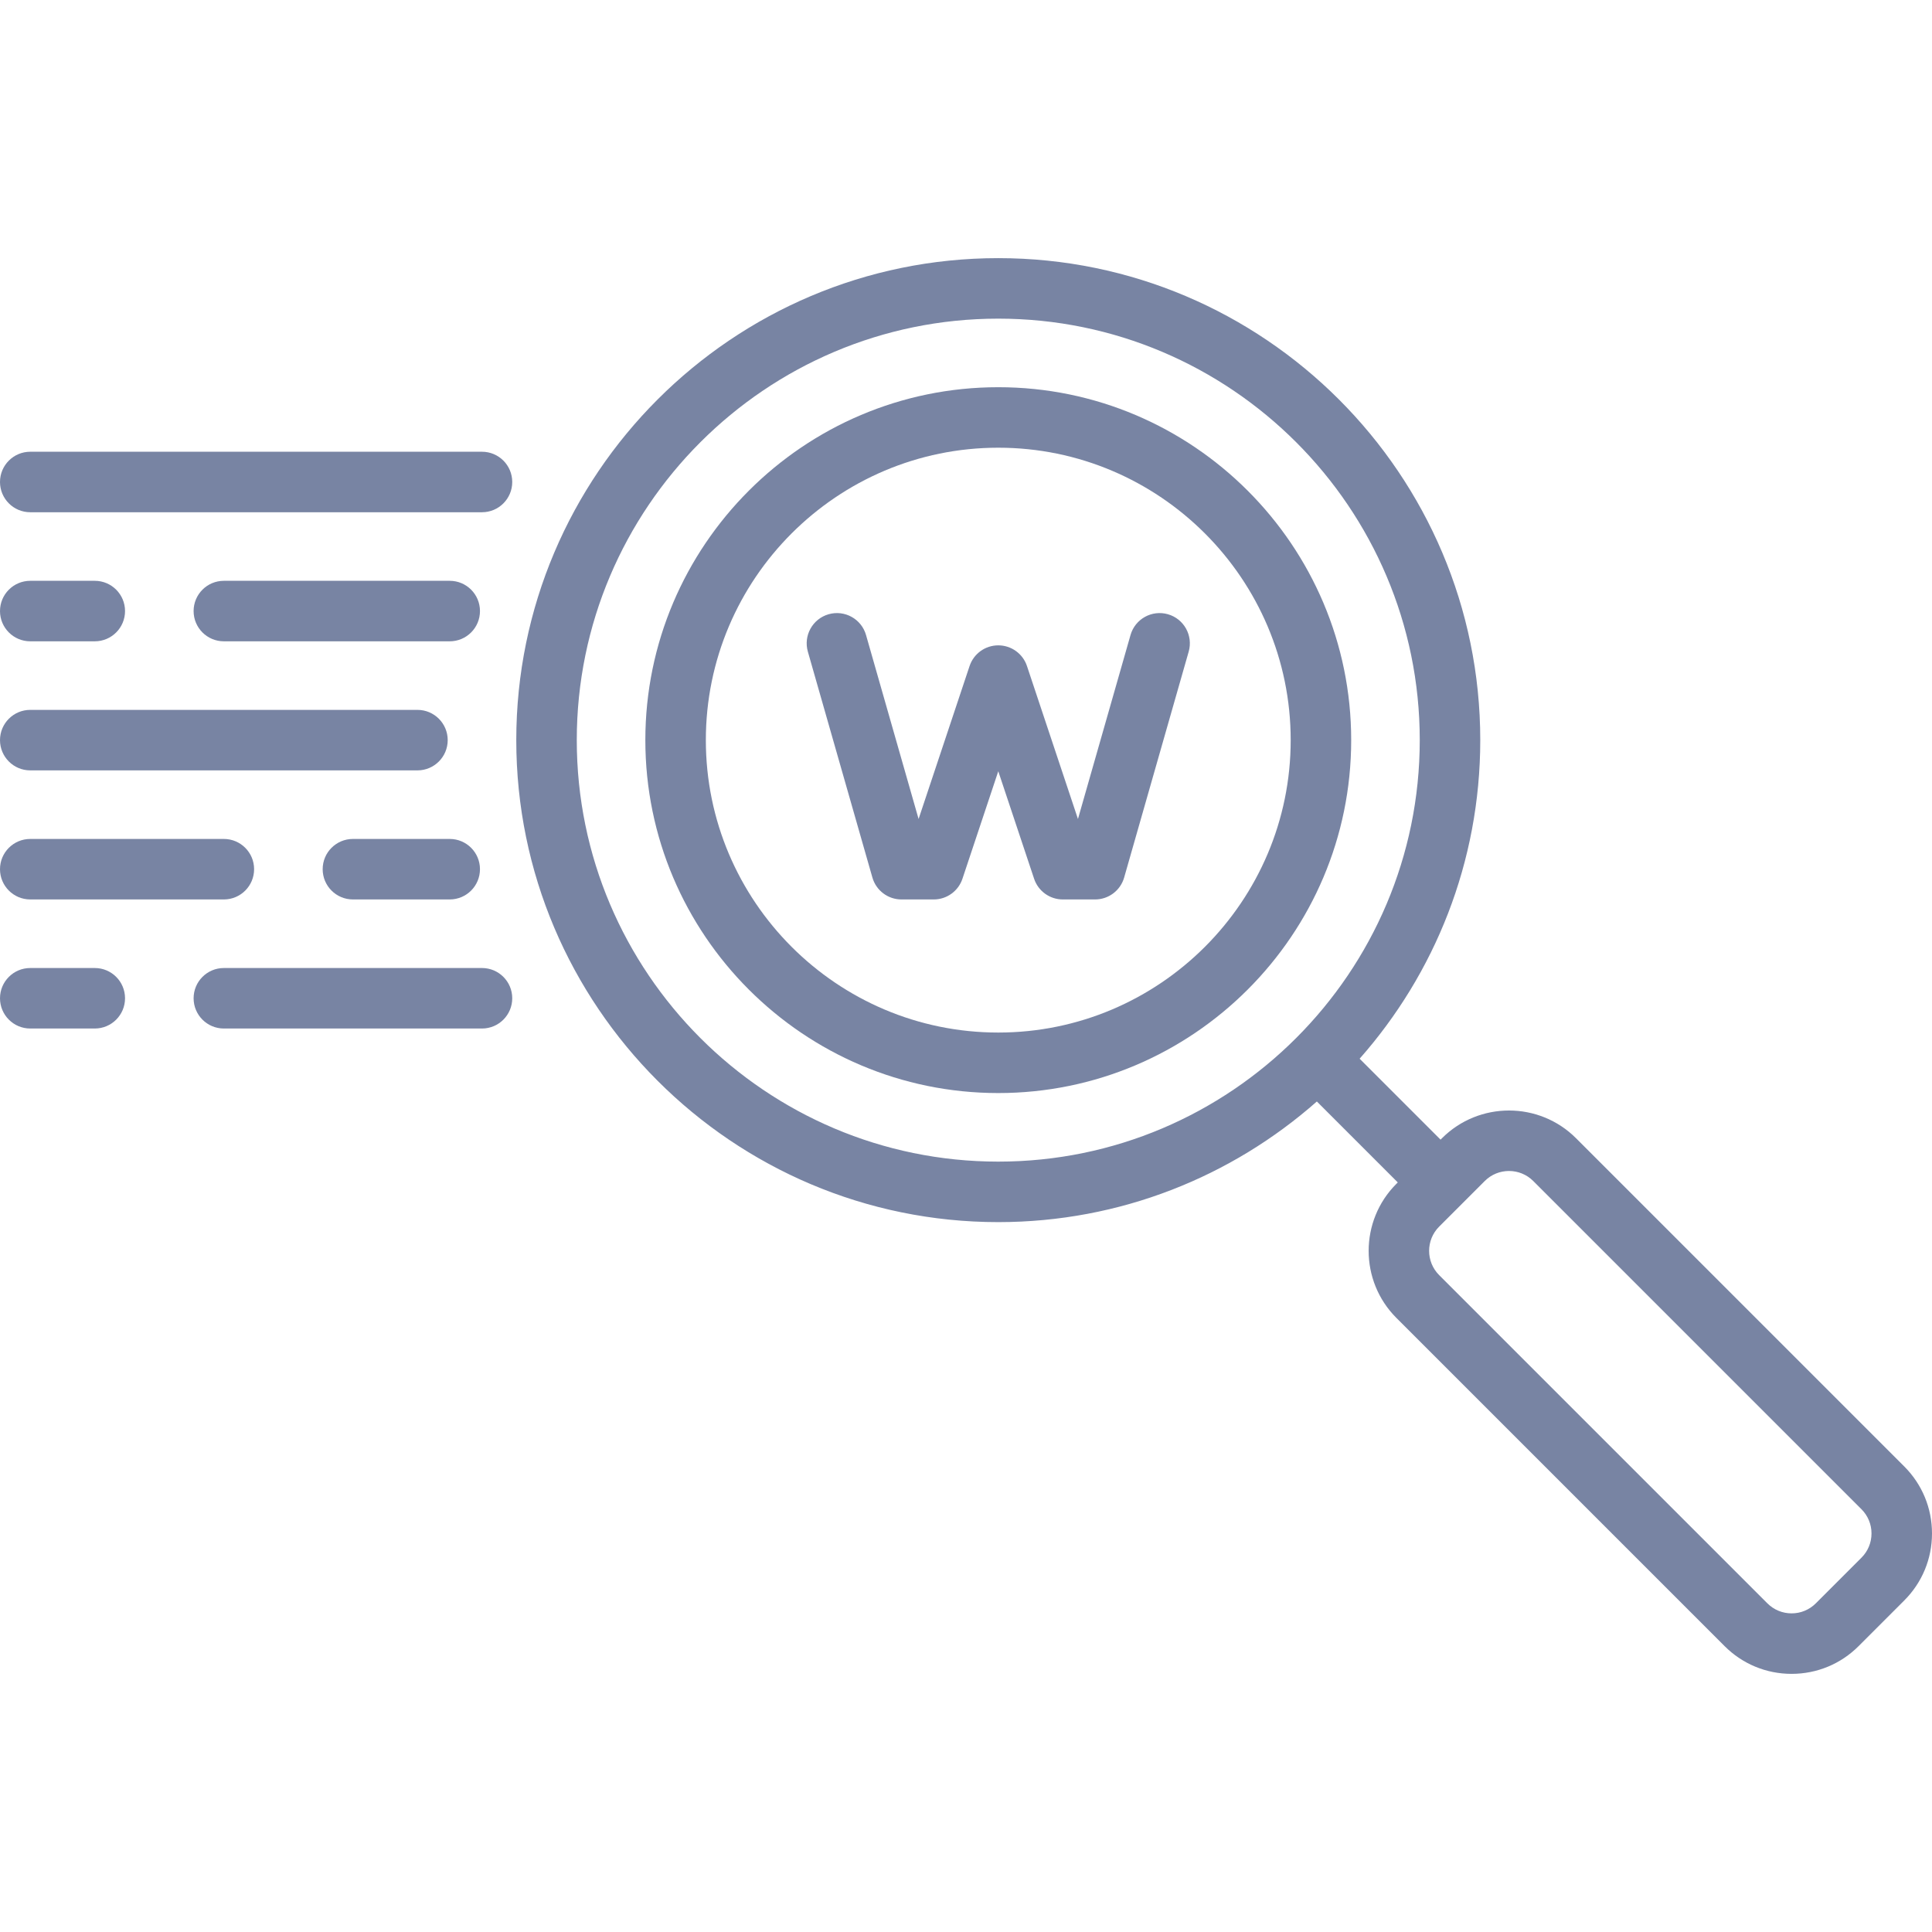
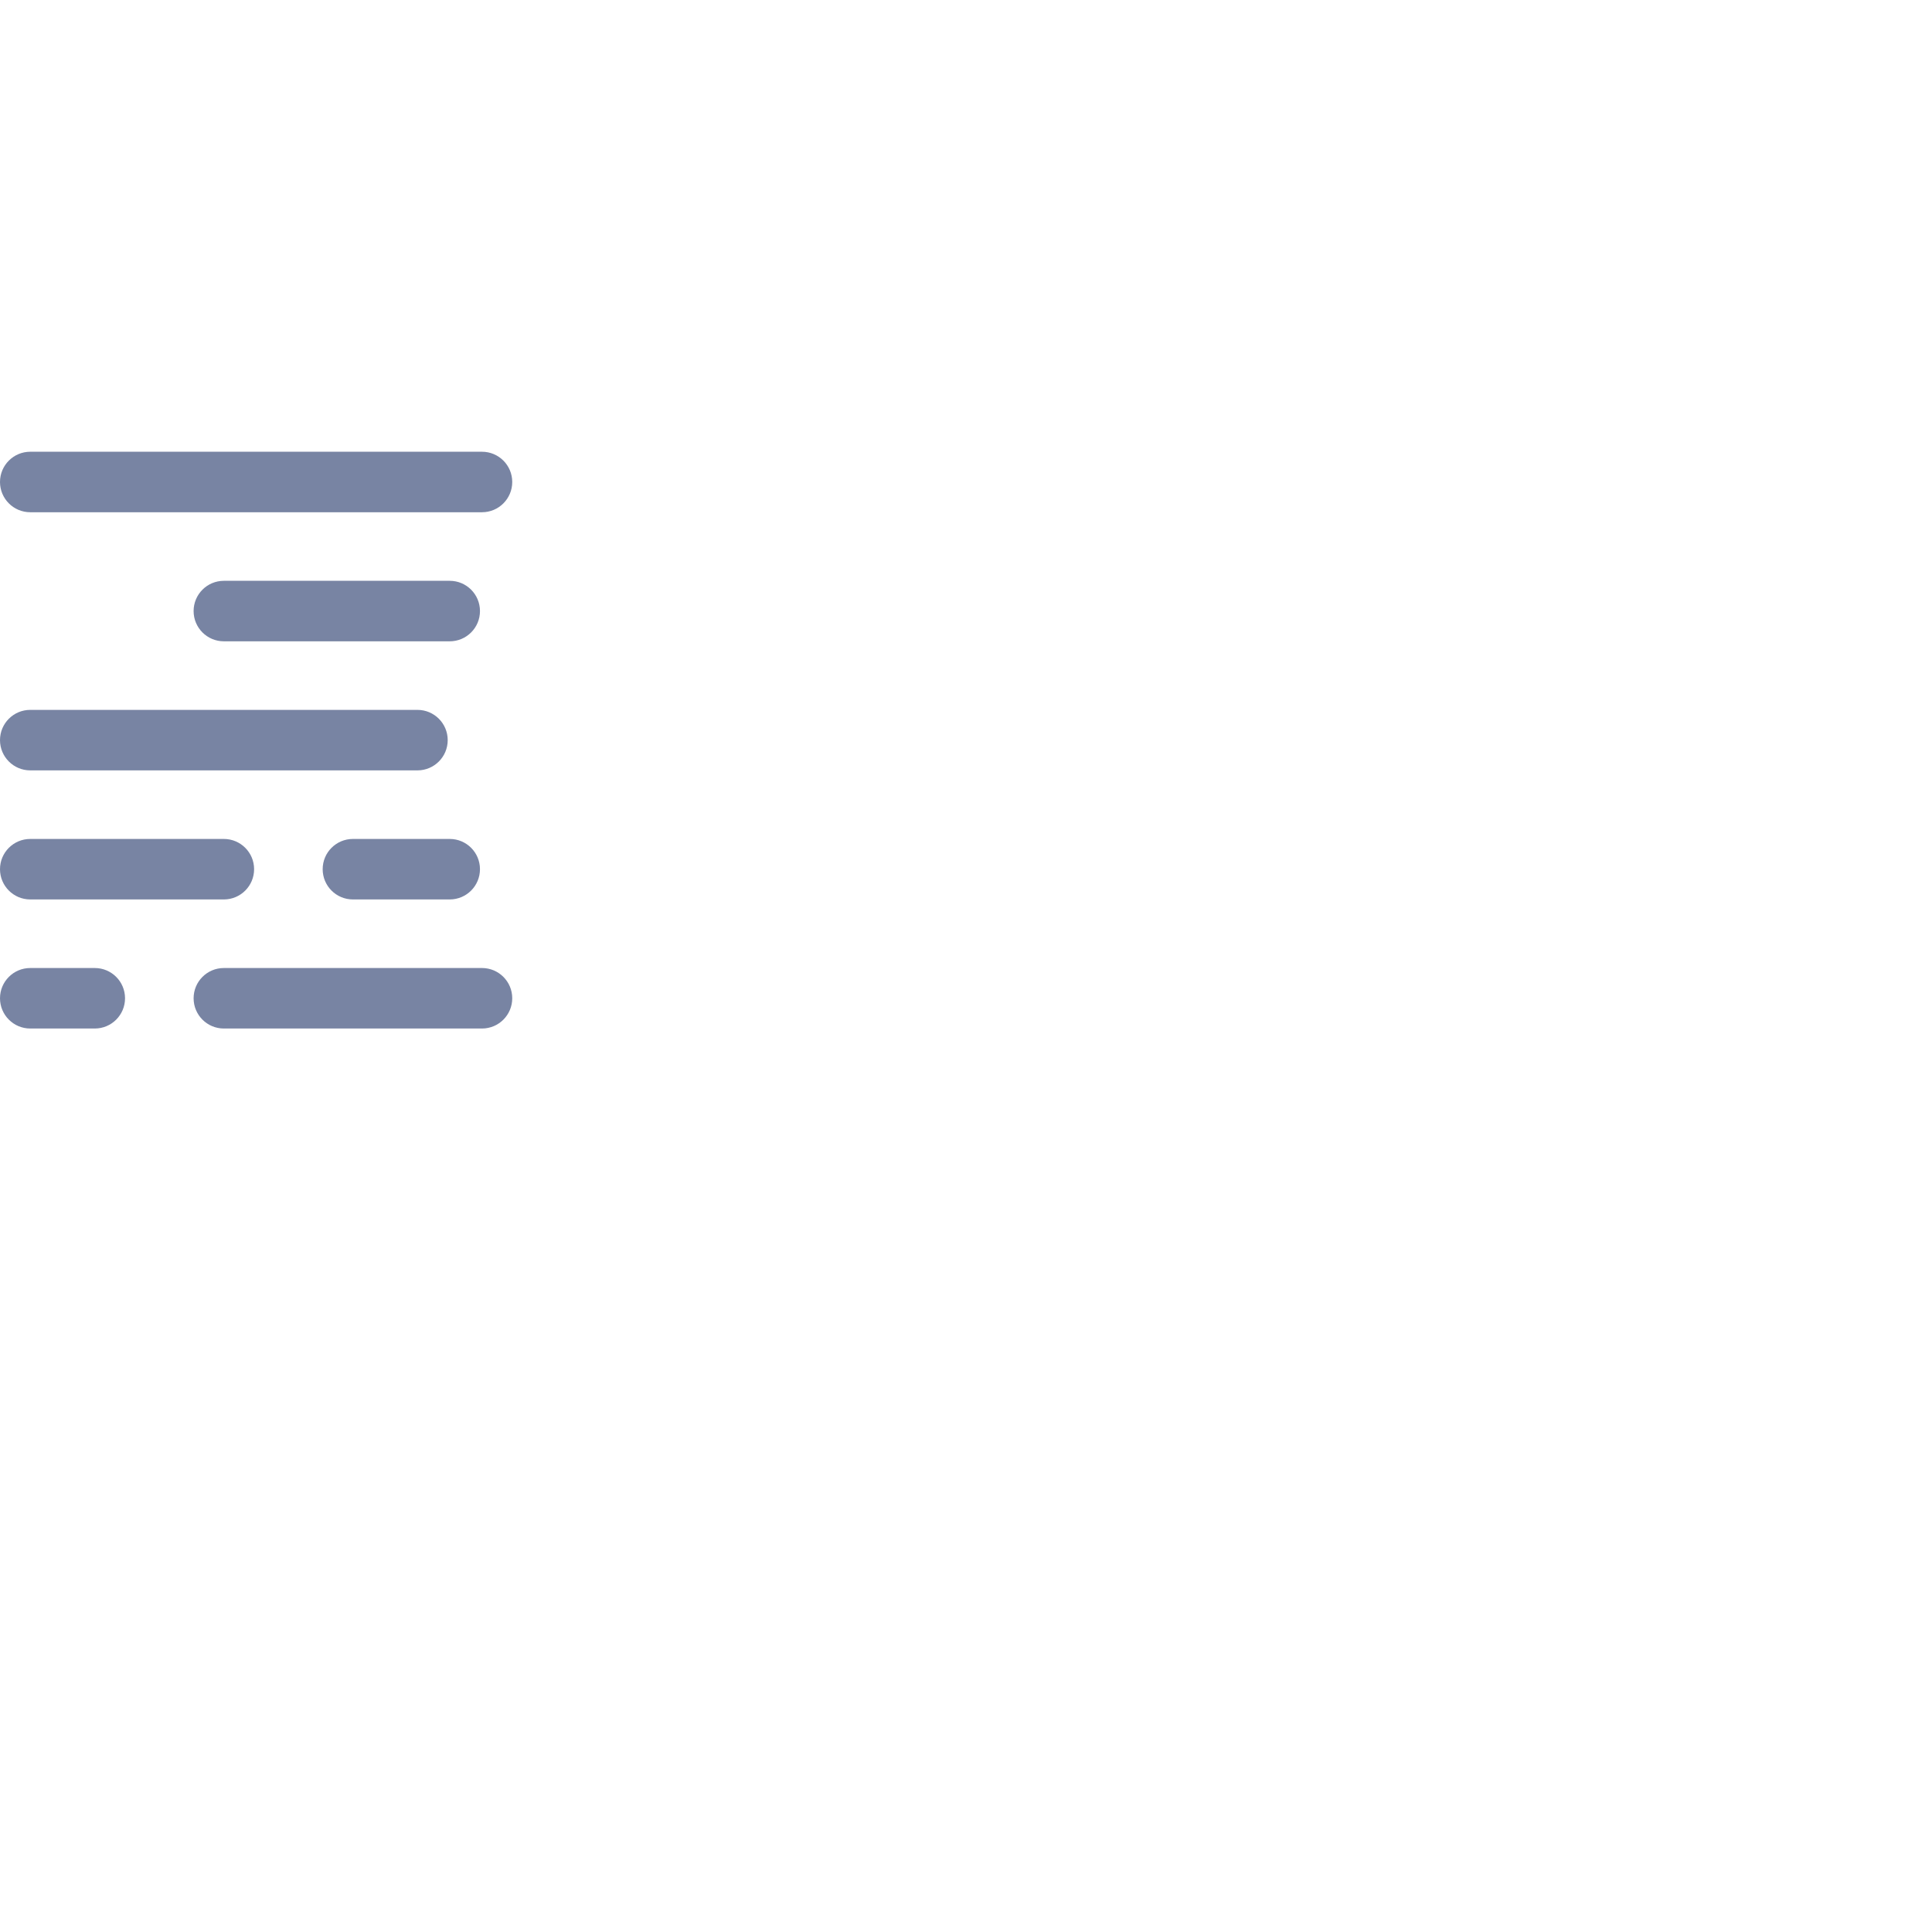
<svg xmlns="http://www.w3.org/2000/svg" version="1.1" id="Layer_1" x="0px" y="0px" viewBox="0 0 512 512" style="enable-background:new 0 0 512 512;" xml:space="preserve" fill="rgba(64, 81, 124, 0.7)">
  <g>
    <g>
-       <path d="M264.551,102.614c-51.572,0-93.528,41.956-93.528,93.528s41.956,93.528,93.528,93.528s93.528-41.956,93.528-93.528    S316.123,102.614,264.551,102.614z M264.551,273.637c-42.731,0-77.495-34.764-77.495-77.495s34.764-77.495,77.495-77.495    s77.495,34.764,77.495,77.495S307.282,273.637,264.551,273.637z" />
-     </g>
+       </g>
  </g>
  <g>
    <g>
-       <path d="M504.643,388.621l-86.979-86.979c-9.793-9.794-25.729-9.794-35.524,0l-0.376,0.376l-21.448-21.448    c19.884-22.527,31.969-52.09,31.969-84.428c0-70.433-57.3-127.733-127.733-127.733s-127.733,57.3-127.733,127.733    s57.3,127.733,127.733,127.733c32.337,0,61.901-12.085,84.428-31.968l21.448,21.448l-0.376,0.376    c-9.793,9.794-9.793,25.73,0,35.524l86.979,86.979c4.744,4.744,11.052,7.357,17.762,7.357c6.709,0,13.018-2.613,17.762-7.357    l12.089-12.089c4.744-4.744,7.357-11.052,7.357-17.762C512,399.673,509.387,393.365,504.643,388.621z M264.551,307.841    c-61.592,0-111.699-50.108-111.699-111.699S202.959,84.443,264.551,84.443s111.699,50.108,111.699,111.699    S326.143,307.841,264.551,307.841z M493.305,412.807l-12.089,12.089c-1.716,1.716-3.997,2.662-6.424,2.662    c-2.427,0-4.708-0.945-6.425-2.662l-86.979-86.979c-3.542-3.542-3.542-9.307,0-12.849l12.089-12.089    c1.771-1.771,4.097-2.657,6.425-2.657c2.326,0,4.654,0.886,6.424,2.656l86.979,86.979c1.716,1.716,2.662,3.998,2.662,6.425    S495.022,411.091,493.305,412.807z" />
-     </g>
+       </g>
  </g>
  <g>
    <g>
      <path d="M127.733,119.716H8.017c-4.427,0-8.017,3.589-8.017,8.017c0,4.427,3.589,8.017,8.017,8.017h119.716    c4.427,0,8.017-3.589,8.017-8.017C135.749,123.305,132.16,119.716,127.733,119.716z" />
    </g>
  </g>
  <g>
    <g>
-       <path d="M25.119,153.921H8.017c-4.427,0-8.017,3.589-8.017,8.017s3.589,8.017,8.017,8.017h17.102c4.427,0,8.017-3.589,8.017-8.017    S29.546,153.921,25.119,153.921z" />
-     </g>
+       </g>
  </g>
  <g>
    <g>
      <path d="M119.182,153.921H59.324c-4.427,0-8.017,3.589-8.017,8.017s3.589,8.017,8.017,8.017h59.858    c4.427,0,8.017-3.589,8.017-8.017S123.609,153.921,119.182,153.921z" />
    </g>
  </g>
  <g>
    <g>
      <path d="M110.63,188.125H8.017c-4.427,0-8.017,3.589-8.017,8.017s3.589,8.017,8.017,8.017H110.63c4.427,0,8.017-3.589,8.017-8.017    S115.058,188.125,110.63,188.125z" />
    </g>
  </g>
  <g>
    <g>
      <path d="M59.324,222.33H8.017c-4.427,0-8.017,3.589-8.017,8.017s3.589,8.017,8.017,8.017h51.307c4.427,0,8.017-3.589,8.017-8.017    S63.751,222.33,59.324,222.33z" />
    </g>
  </g>
  <g>
    <g>
      <path d="M119.182,222.33H93.528c-4.427,0-8.017,3.589-8.017,8.017s3.589,8.017,8.017,8.017h25.653    c4.427,0,8.017-3.589,8.017-8.017S123.609,222.33,119.182,222.33z" />
    </g>
  </g>
  <g>
    <g>
      <path d="M127.733,256.534H59.324c-4.427,0-8.017,3.589-8.017,8.017s3.589,8.017,8.017,8.017h68.409    c4.427,0,8.017-3.589,8.017-8.017S132.16,256.534,127.733,256.534z" />
    </g>
  </g>
  <g>
    <g>
      <path d="M25.119,256.534H8.017c-4.427,0-8.017,3.589-8.017,8.017s3.589,8.017,8.017,8.017h17.102c4.427,0,8.017-3.589,8.017-8.017    S29.546,256.534,25.119,256.534z" />
    </g>
  </g>
  <g>
    <g>
-       <path d="M309.51,162.781c-4.255-1.215-8.693,1.248-9.911,5.506l-13.93,48.755l-13.512-40.537    c-1.091-3.274-4.155-5.481-7.605-5.481c-3.45,0-6.514,2.208-7.605,5.481l-13.512,40.537l-13.93-48.755    c-1.216-4.257-5.656-6.724-9.911-5.506c-4.256,1.216-6.722,5.653-5.506,9.911l17.102,59.858c0.983,3.442,4.129,5.814,7.708,5.814    h8.551c3.45,0,6.514-2.208,7.605-5.481l9.497-28.491l9.497,28.491c1.091,3.274,4.155,5.481,7.605,5.481h8.551    c3.58,0,6.725-2.373,7.708-5.814l17.102-59.858C316.231,168.434,313.766,163.996,309.51,162.781z" />
-     </g>
+       </g>
  </g>
  <g>
</g>
  <g>
</g>
  <g>
</g>
  <g>
</g>
  <g>
</g>
  <g>
</g>
  <g>
</g>
  <g>
</g>
  <g>
</g>
  <g>
</g>
  <g>
</g>
  <g>
</g>
  <g>
</g>
  <g>
</g>
  <g>
</g>
</svg>